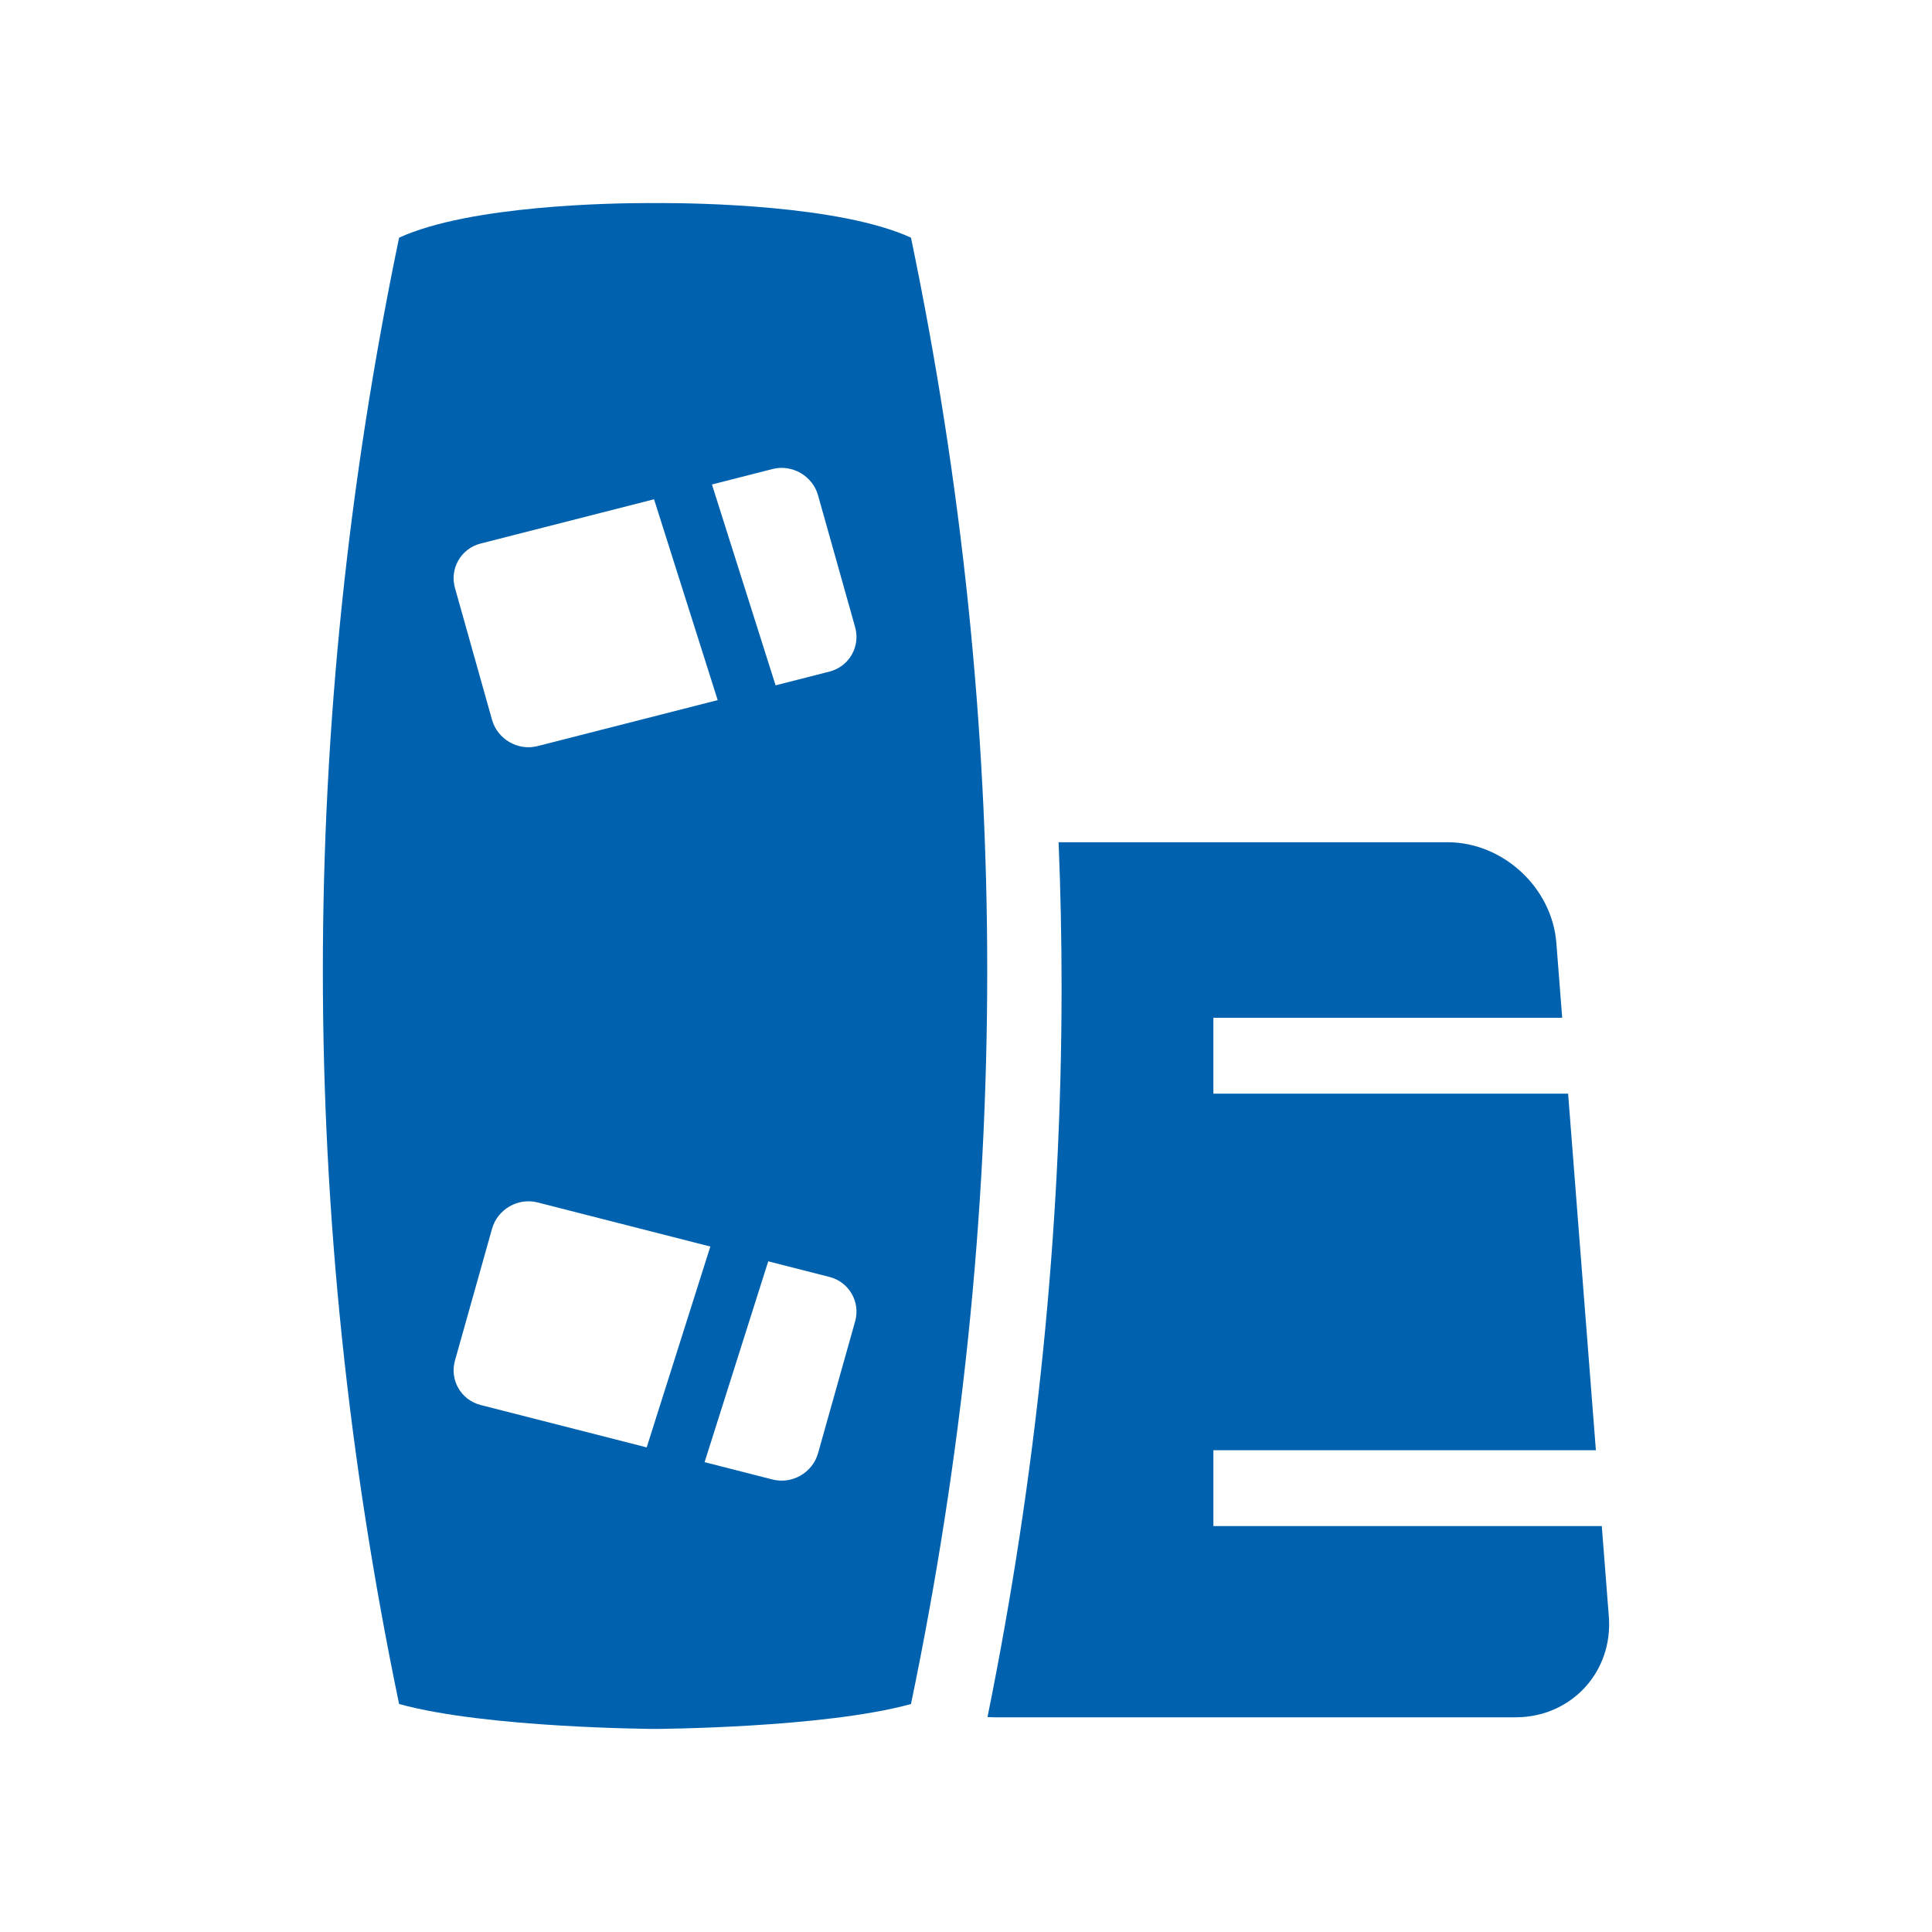
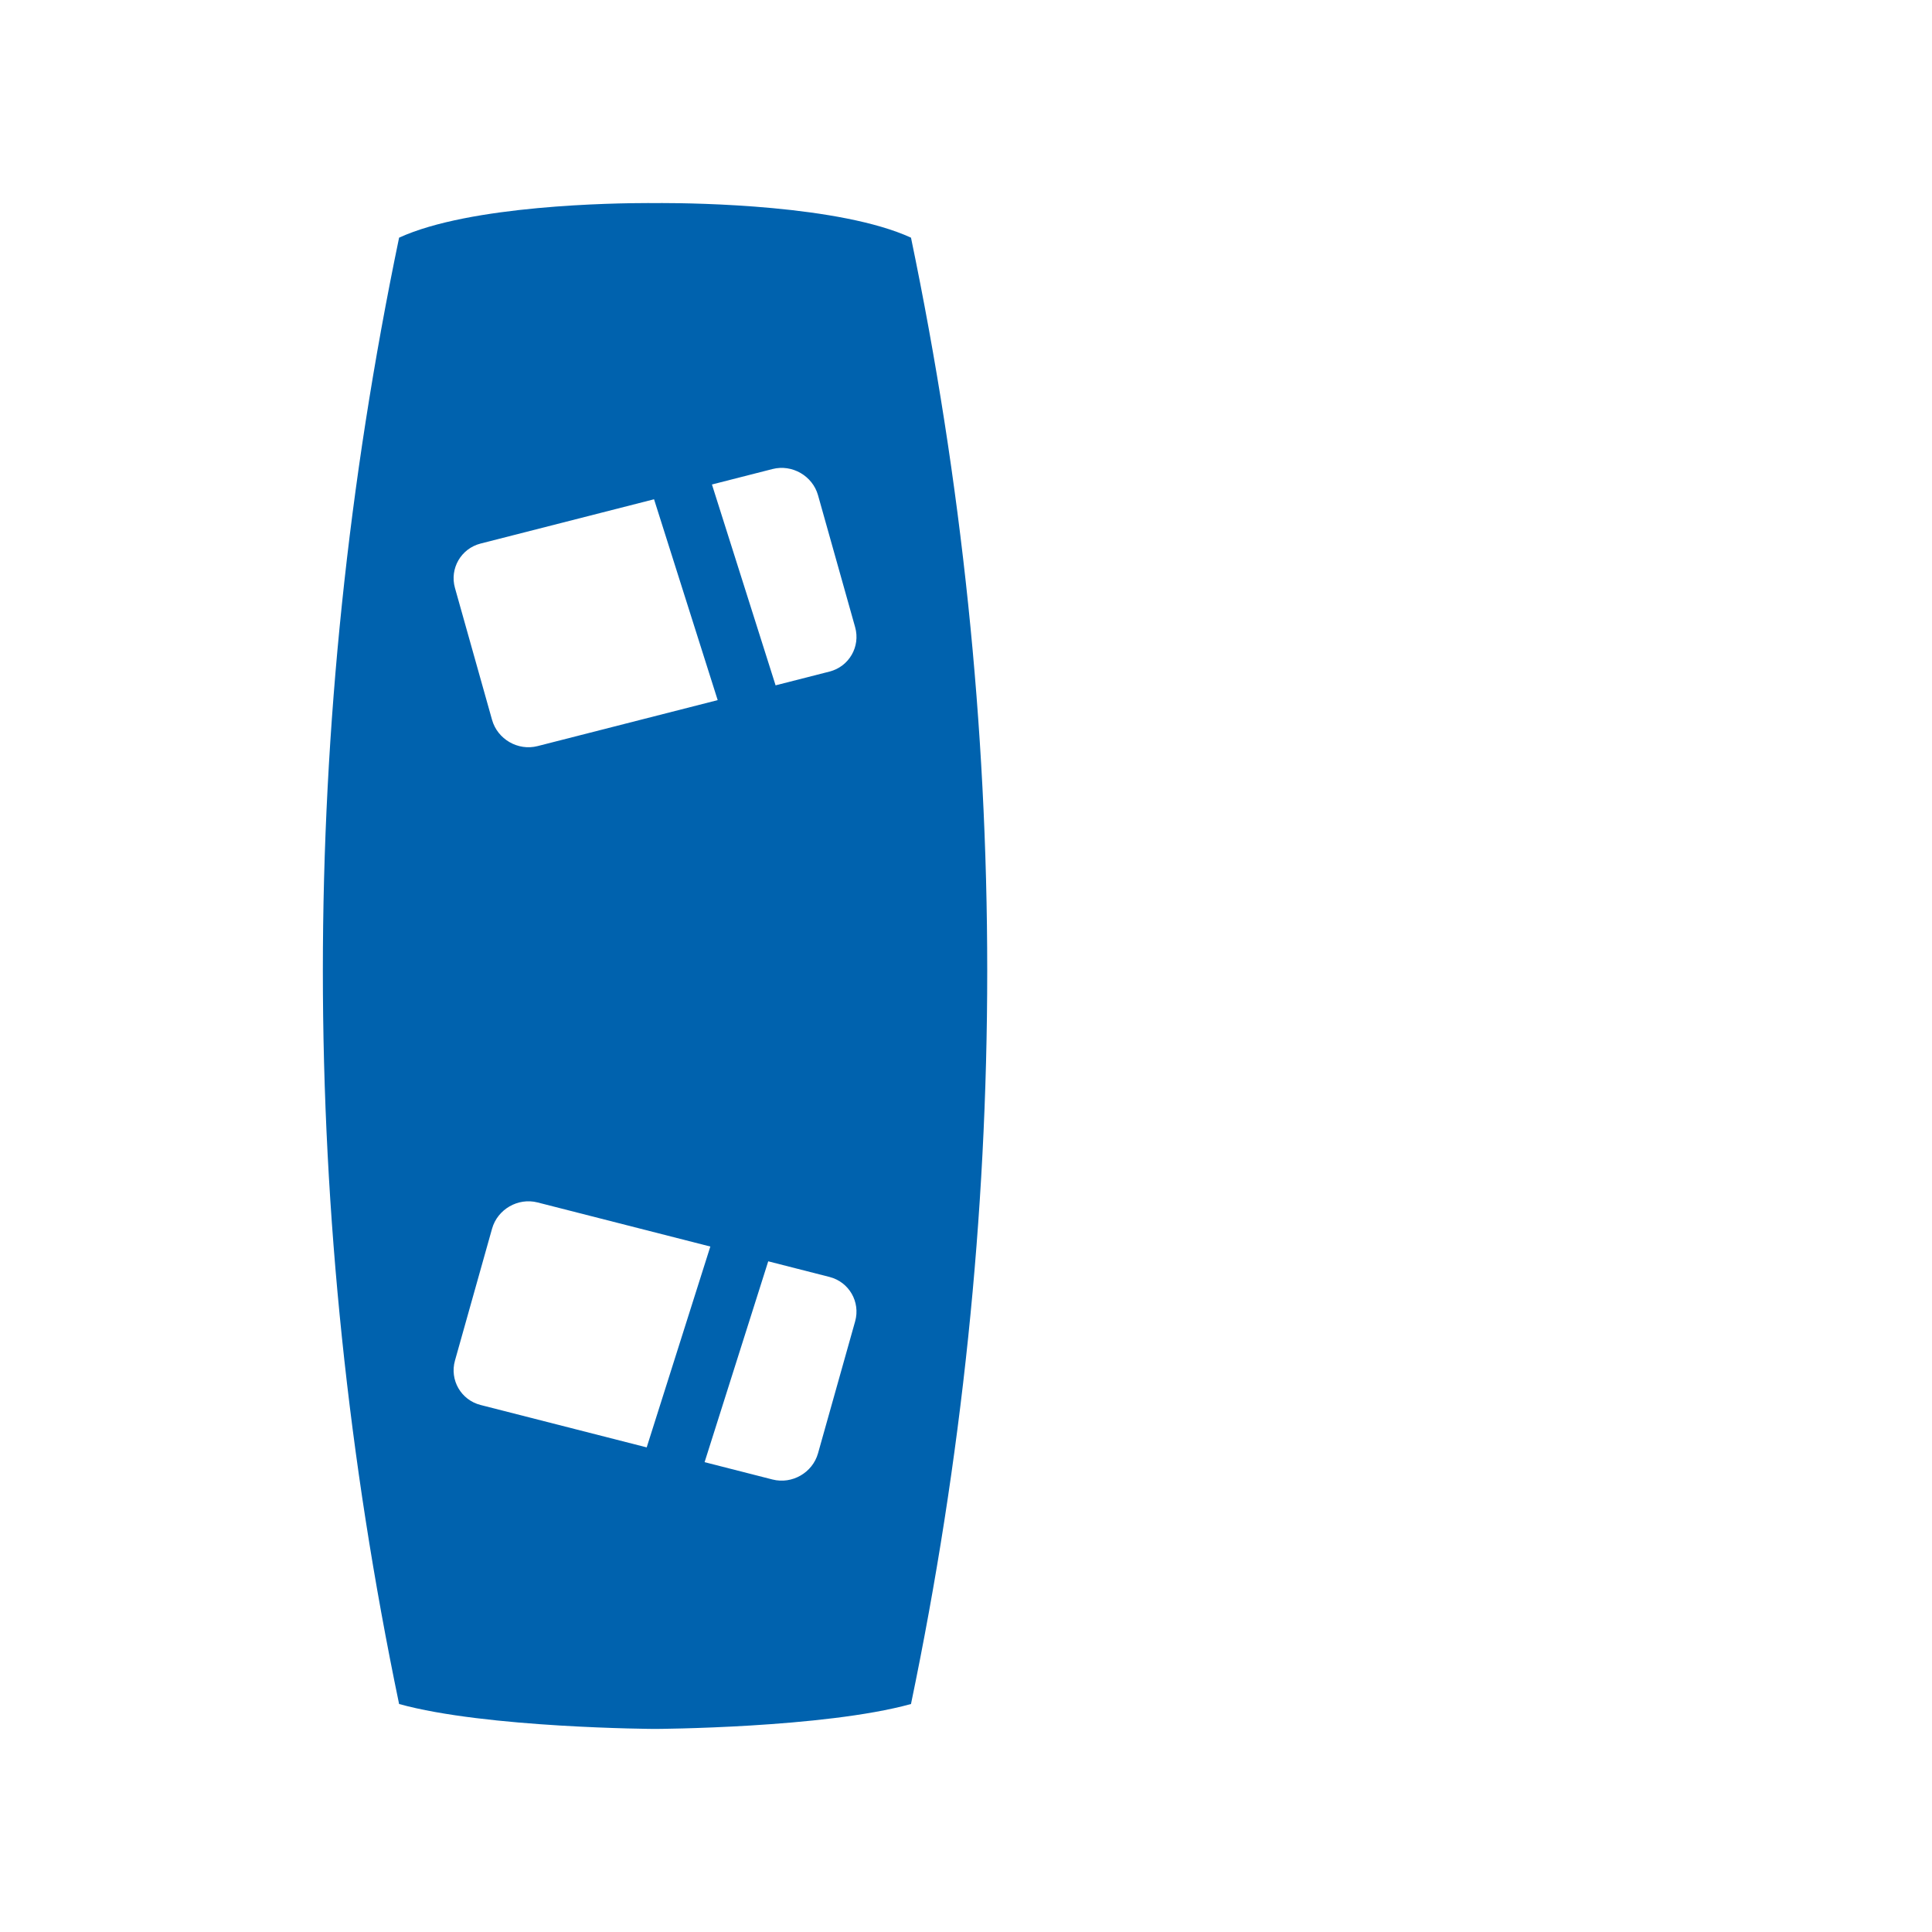
<svg xmlns="http://www.w3.org/2000/svg" version="1.1" x="0px" y="0px" viewBox="0 0 481.89 481.89" style="enable-background:new 0 0 481.89 481.89;" xml:space="preserve">
  <style type="text/css">
	.st0{fill:#0062AE;}
	.st1{fill:#FFFFFF;}
	.st2{fill:none;}
	.st3{fill:#940E07;}
	.st4{fill-rule:evenodd;clip-rule:evenodd;fill:#0062AE;}
	.st5{fill-rule:evenodd;clip-rule:evenodd;fill:#FFFFFF;}
	.st6{display:none;}
</style>
  <g id="Ebene_5">
</g>
  <g id="Blauer_Hintergrund">
</g>
  <g id="Icons">
    <g>
      <path class="st4" d="M165.163,50.648c-1.147,0-1.778,0.009-1.778,0.009s-0.632-0.009-1.778-0.009    c-8.382,0-44.305,0.489-62.063,8.632c-25.354,121.915-25.354,243.83,0,365.745c21.728,6.015,63.84,6.216,63.84,6.216    s42.113-0.202,63.84-6.216c25.354-121.915,25.354-243.83,0-365.745C209.469,51.138,173.548,50.648,165.163,50.648z     M119.869,135.577l43.268-11.045l15.873,50.096l-44.931,11.469c-4.878,1.245-9.984-1.701-11.347-6.547l-9.253-32.898    C112.115,141.806,114.991,136.822,119.869,135.577z M161.302,361.015l-41.433-10.576c-4.878-1.245-7.753-6.229-6.39-11.075    l9.253-32.898c1.363-4.846,6.469-7.792,11.347-6.547l43.096,11.001L161.302,361.015z M213.292,329.582l-9.253,32.898    c-1.363,4.846-6.469,7.792-11.347,6.547l-16.949-4.327l15.873-50.096l15.286,3.902    C211.78,319.753,214.655,324.736,213.292,329.582z M206.902,167.508l-13.451,3.433l-15.873-50.096l15.114-3.858    c4.878-1.245,9.984,1.701,11.347,6.547l9.253,32.898C214.655,161.28,211.78,166.263,206.902,167.508z" />
-       <path class="st4" d="M401.284,403.205l-1.757-22.559h-96.876v-18.923h95.402l-6.928-88.94h-88.474V253.86h87l-1.453-18.65    c-1.077-13.824-13.302-25.135-27.168-25.135h-96.988c0.491,12.078,0.744,24.137,0.744,36.163    c0,60.406-6.227,121.626-18.478,182.048c0.518,0.032,1.039,0.054,1.565,0.054h130.158    C391.897,428.339,402.361,417.029,401.284,403.205z" />
    </g>
  </g>
  <g id="Hilfslinien" class="st6">
</g>
  <g id="Blaue_Umrandung">
</g>
</svg>